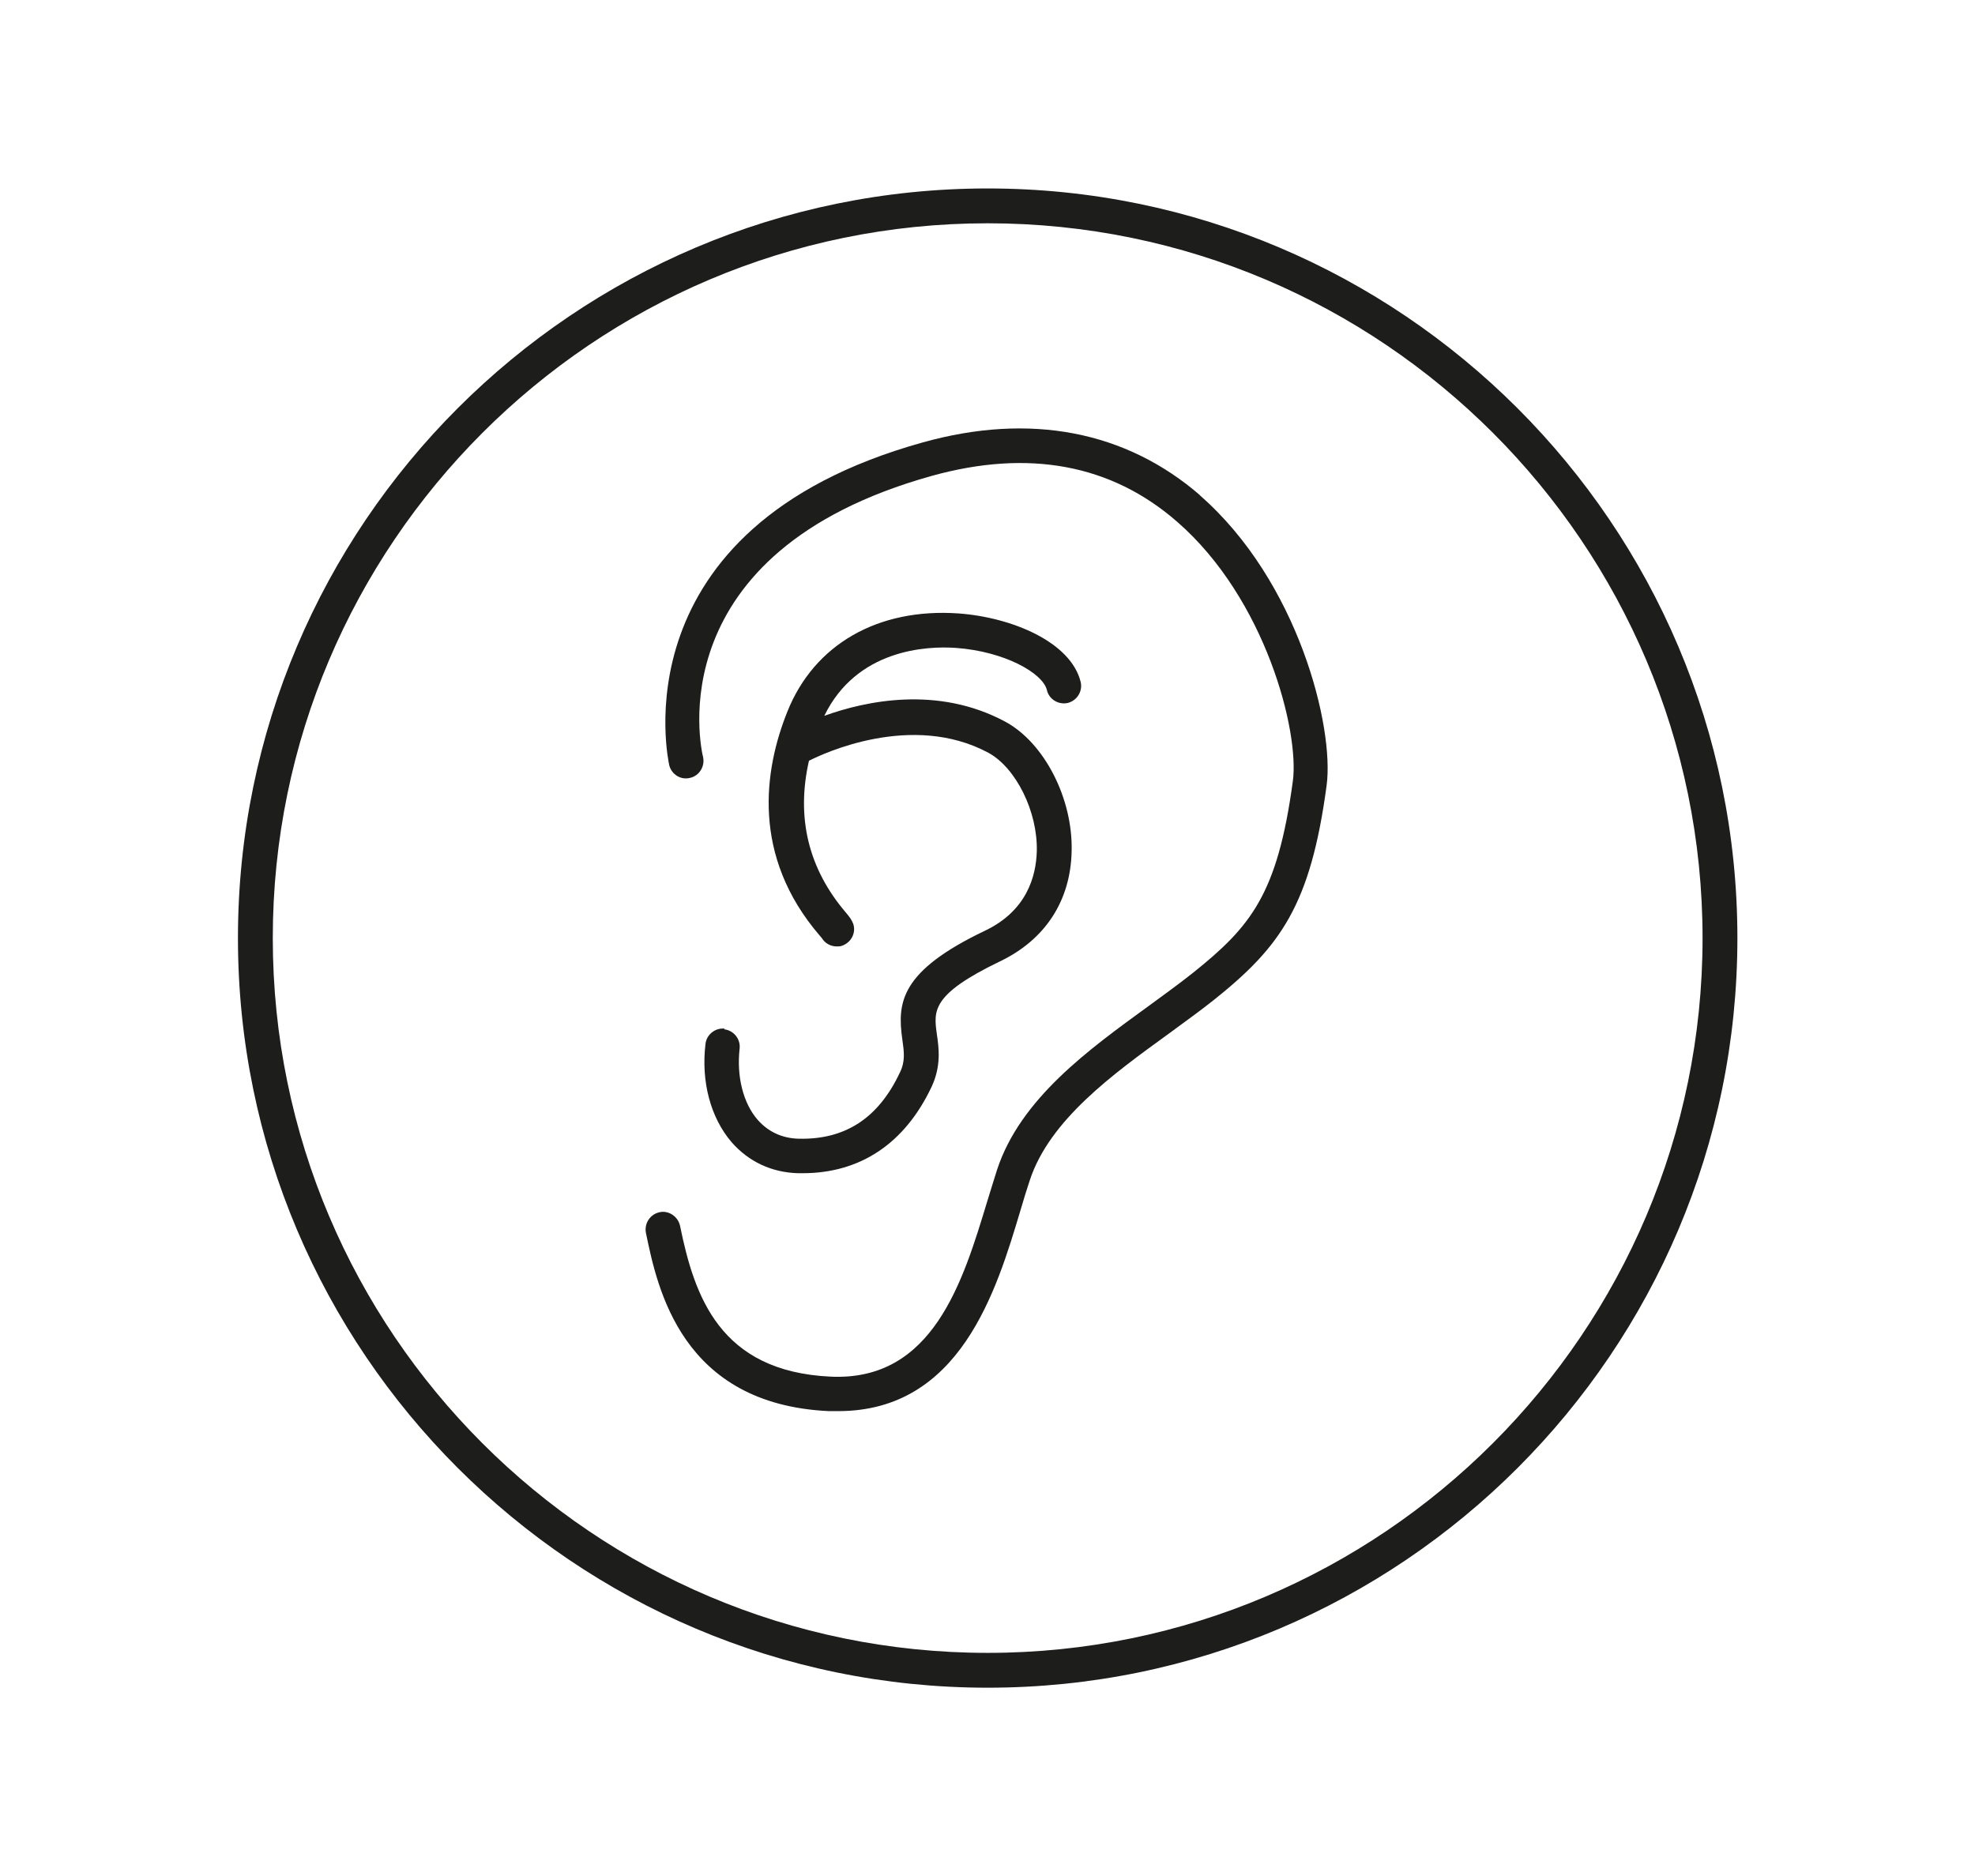
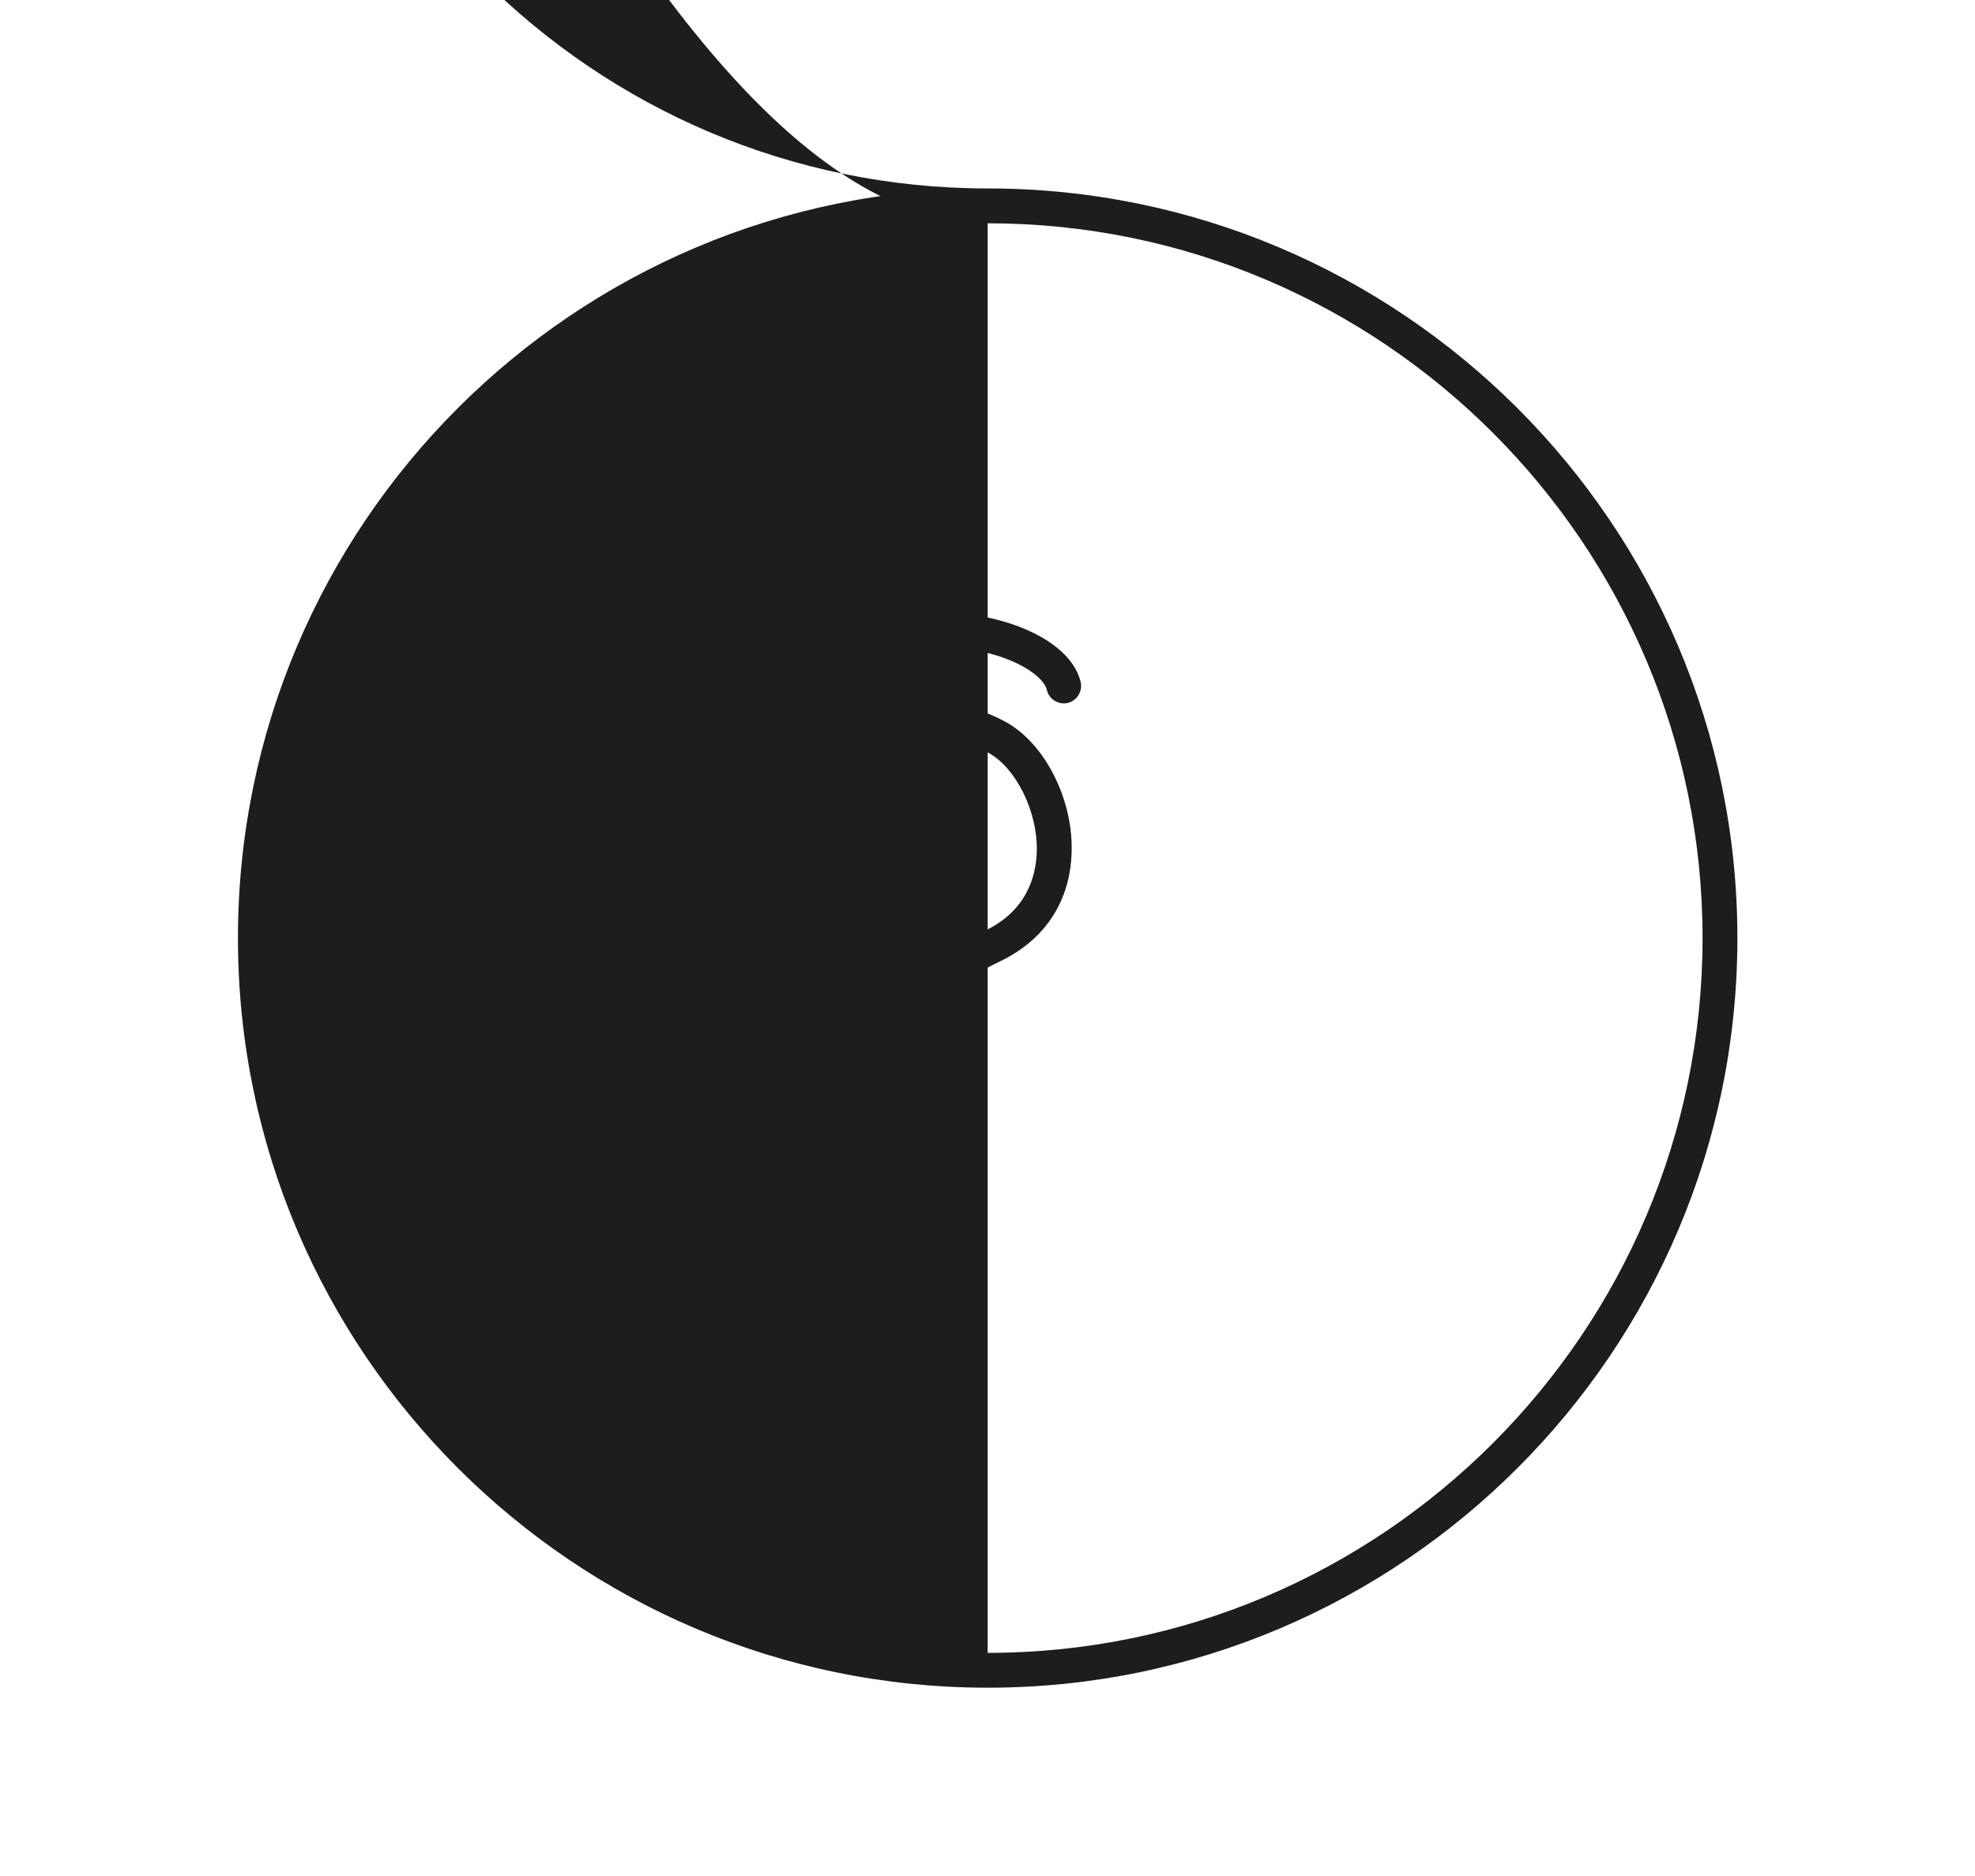
<svg xmlns="http://www.w3.org/2000/svg" id="Layer_1" viewBox="0 0 56.69 53.86">
  <defs>
    <style>.cls-1{fill:#1d1d1b;}</style>
  </defs>
-   <path class="cls-1" d="m28.35,5.41c-11.87,0-21.52,9.65-21.52,21.52s9.65,21.52,21.52,21.52,21.52-9.65,21.52-21.52S40.21,5.41,28.35,5.41Zm0,42.04c-11.32,0-20.52-9.21-20.52-20.52S17.03,6.41,28.35,6.41s20.52,9.21,20.52,20.52-9.21,20.52-20.52,20.52Z" />
-   <path class="cls-1" d="m34.46,14.23c-2.14-1.86-4.89-2.39-7.97-1.53-8.85,2.46-7.29,9.2-7.28,9.27.07.27.34.43.6.36.27-.06.43-.34.37-.6-.06-.24-1.32-5.87,6.57-8.07,2.78-.77,5.15-.33,7.04,1.32,2.54,2.21,3.51,6.02,3.32,7.44-.44,3.26-1.21,4.18-2.87,5.51-.39.31-.82.62-1.27.95-1.72,1.25-3.68,2.66-4.35,4.7-.09.28-.18.58-.28.9-.7,2.31-1.56,5.18-4.5,5.04-3.19-.15-3.91-2.32-4.32-4.33-.06-.27-.33-.45-.59-.39-.27.06-.44.32-.39.59.33,1.6,1.02,4.92,5.25,5.12.09,0,.18,0,.27,0,3.5,0,4.54-3.45,5.23-5.76.09-.31.18-.6.27-.87.57-1.73,2.38-3.04,3.98-4.2.46-.34.91-.66,1.31-.98,1.9-1.52,2.77-2.71,3.23-6.16.22-1.66-.81-5.86-3.65-8.33Z" />
+   <path class="cls-1" d="m28.35,5.41c-11.87,0-21.52,9.65-21.52,21.52s9.65,21.52,21.52,21.52,21.52-9.65,21.52-21.52S40.21,5.41,28.35,5.41Zc-11.32,0-20.52-9.21-20.52-20.52S17.03,6.41,28.35,6.41s20.52,9.21,20.52,20.52-9.21,20.52-20.52,20.52Z" />
  <path class="cls-1" d="m20.8,29.53c-.27-.03-.52.17-.55.44-.13,1.09.15,2.12.75,2.82.49.56,1.15.87,1.91.89.04,0,.09,0,.13,0,1.65,0,2.93-.85,3.7-2.48.28-.6.21-1.11.15-1.52-.09-.66-.16-1.13,1.81-2.08,1.3-.62,2.03-1.74,2.06-3.16.04-1.52-.79-3.13-1.92-3.73-1.93-1.03-3.99-.59-5.18-.16.93-1.91,2.93-2.01,3.78-1.95,1.39.1,2.49.72,2.61,1.21.06.27.34.43.6.37.27-.07.43-.34.37-.6-.28-1.15-1.98-1.86-3.51-1.97-2.31-.16-4.14.89-4.91,2.82-.67,1.67-1.04,4.14.93,6.43l.06.07c.09.15.25.24.43.24.05,0,.1,0,.15-.02.26-.09.41-.37.32-.63-.04-.11-.1-.19-.2-.31-1.09-1.27-1.44-2.74-1.07-4.37.39-.2,2.95-1.41,5.15-.23.79.43,1.42,1.69,1.39,2.83-.02.72-.29,1.71-1.49,2.28-2.43,1.16-2.52,2.06-2.37,3.12.05.35.09.63-.07.95-.62,1.32-1.58,1.93-2.9,1.9-.48-.01-.88-.2-1.18-.54-.42-.48-.61-1.25-.52-2.05.03-.27-.17-.52-.44-.55Z" />
</svg>